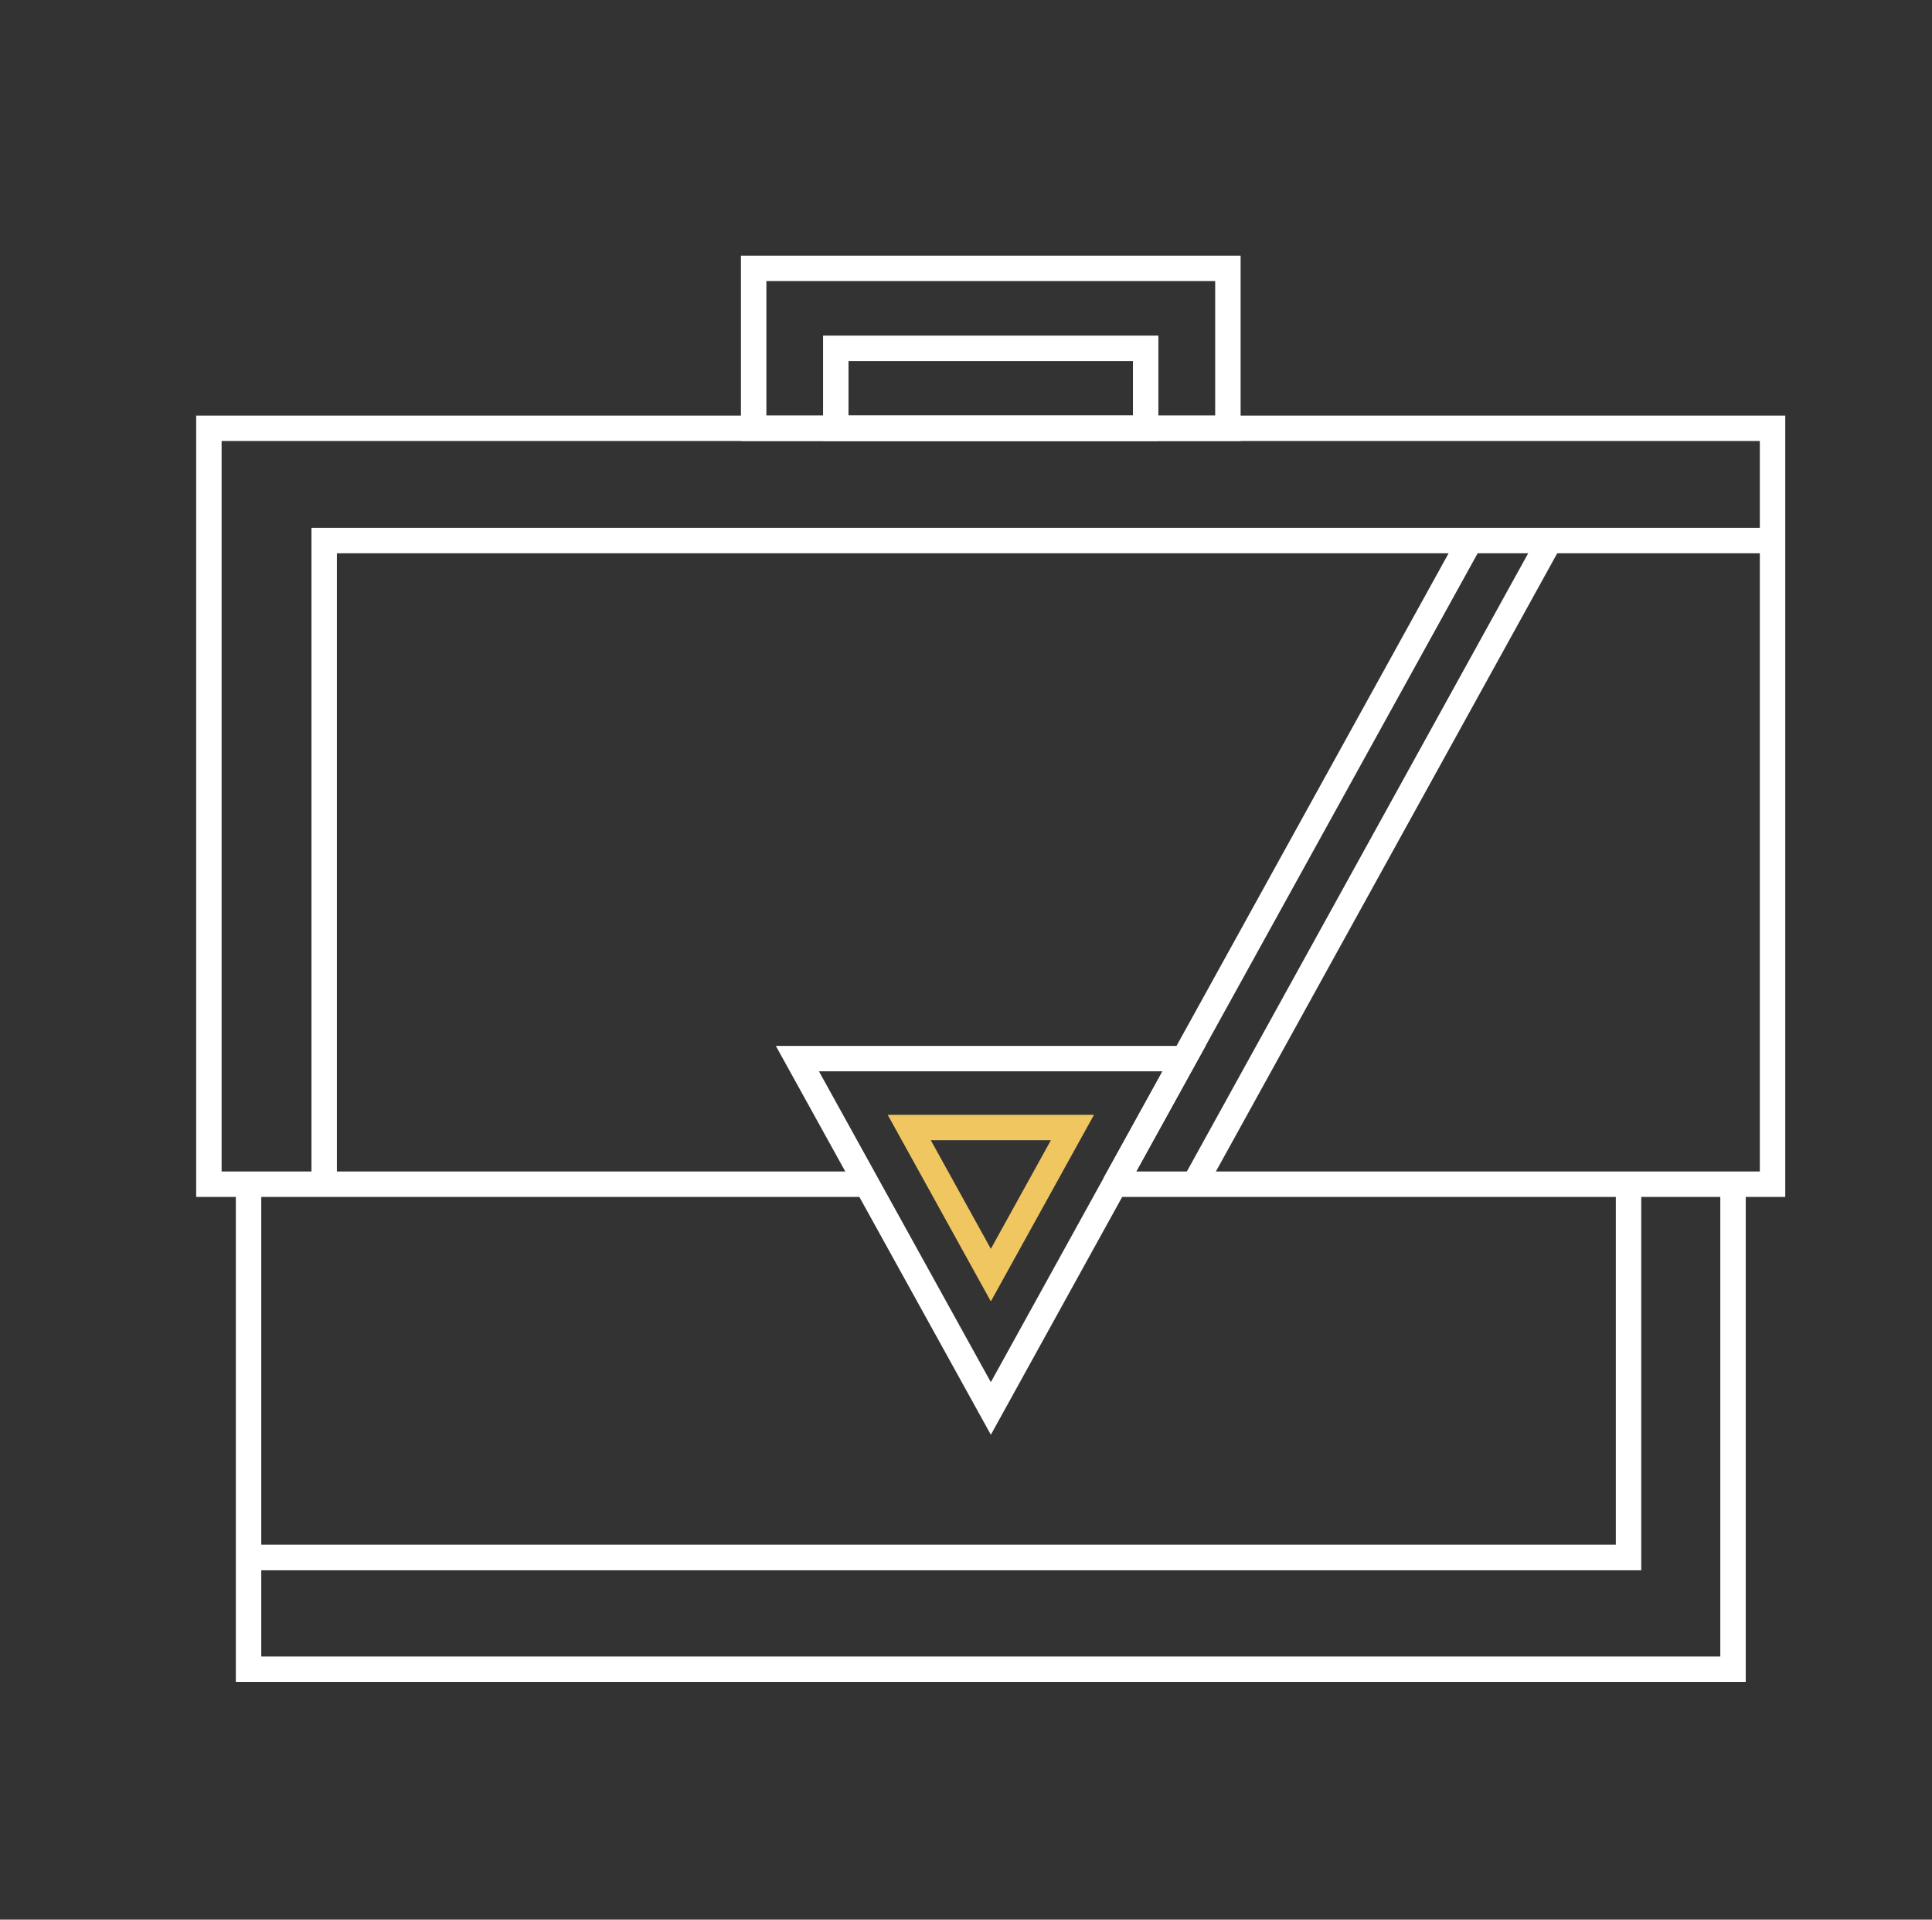
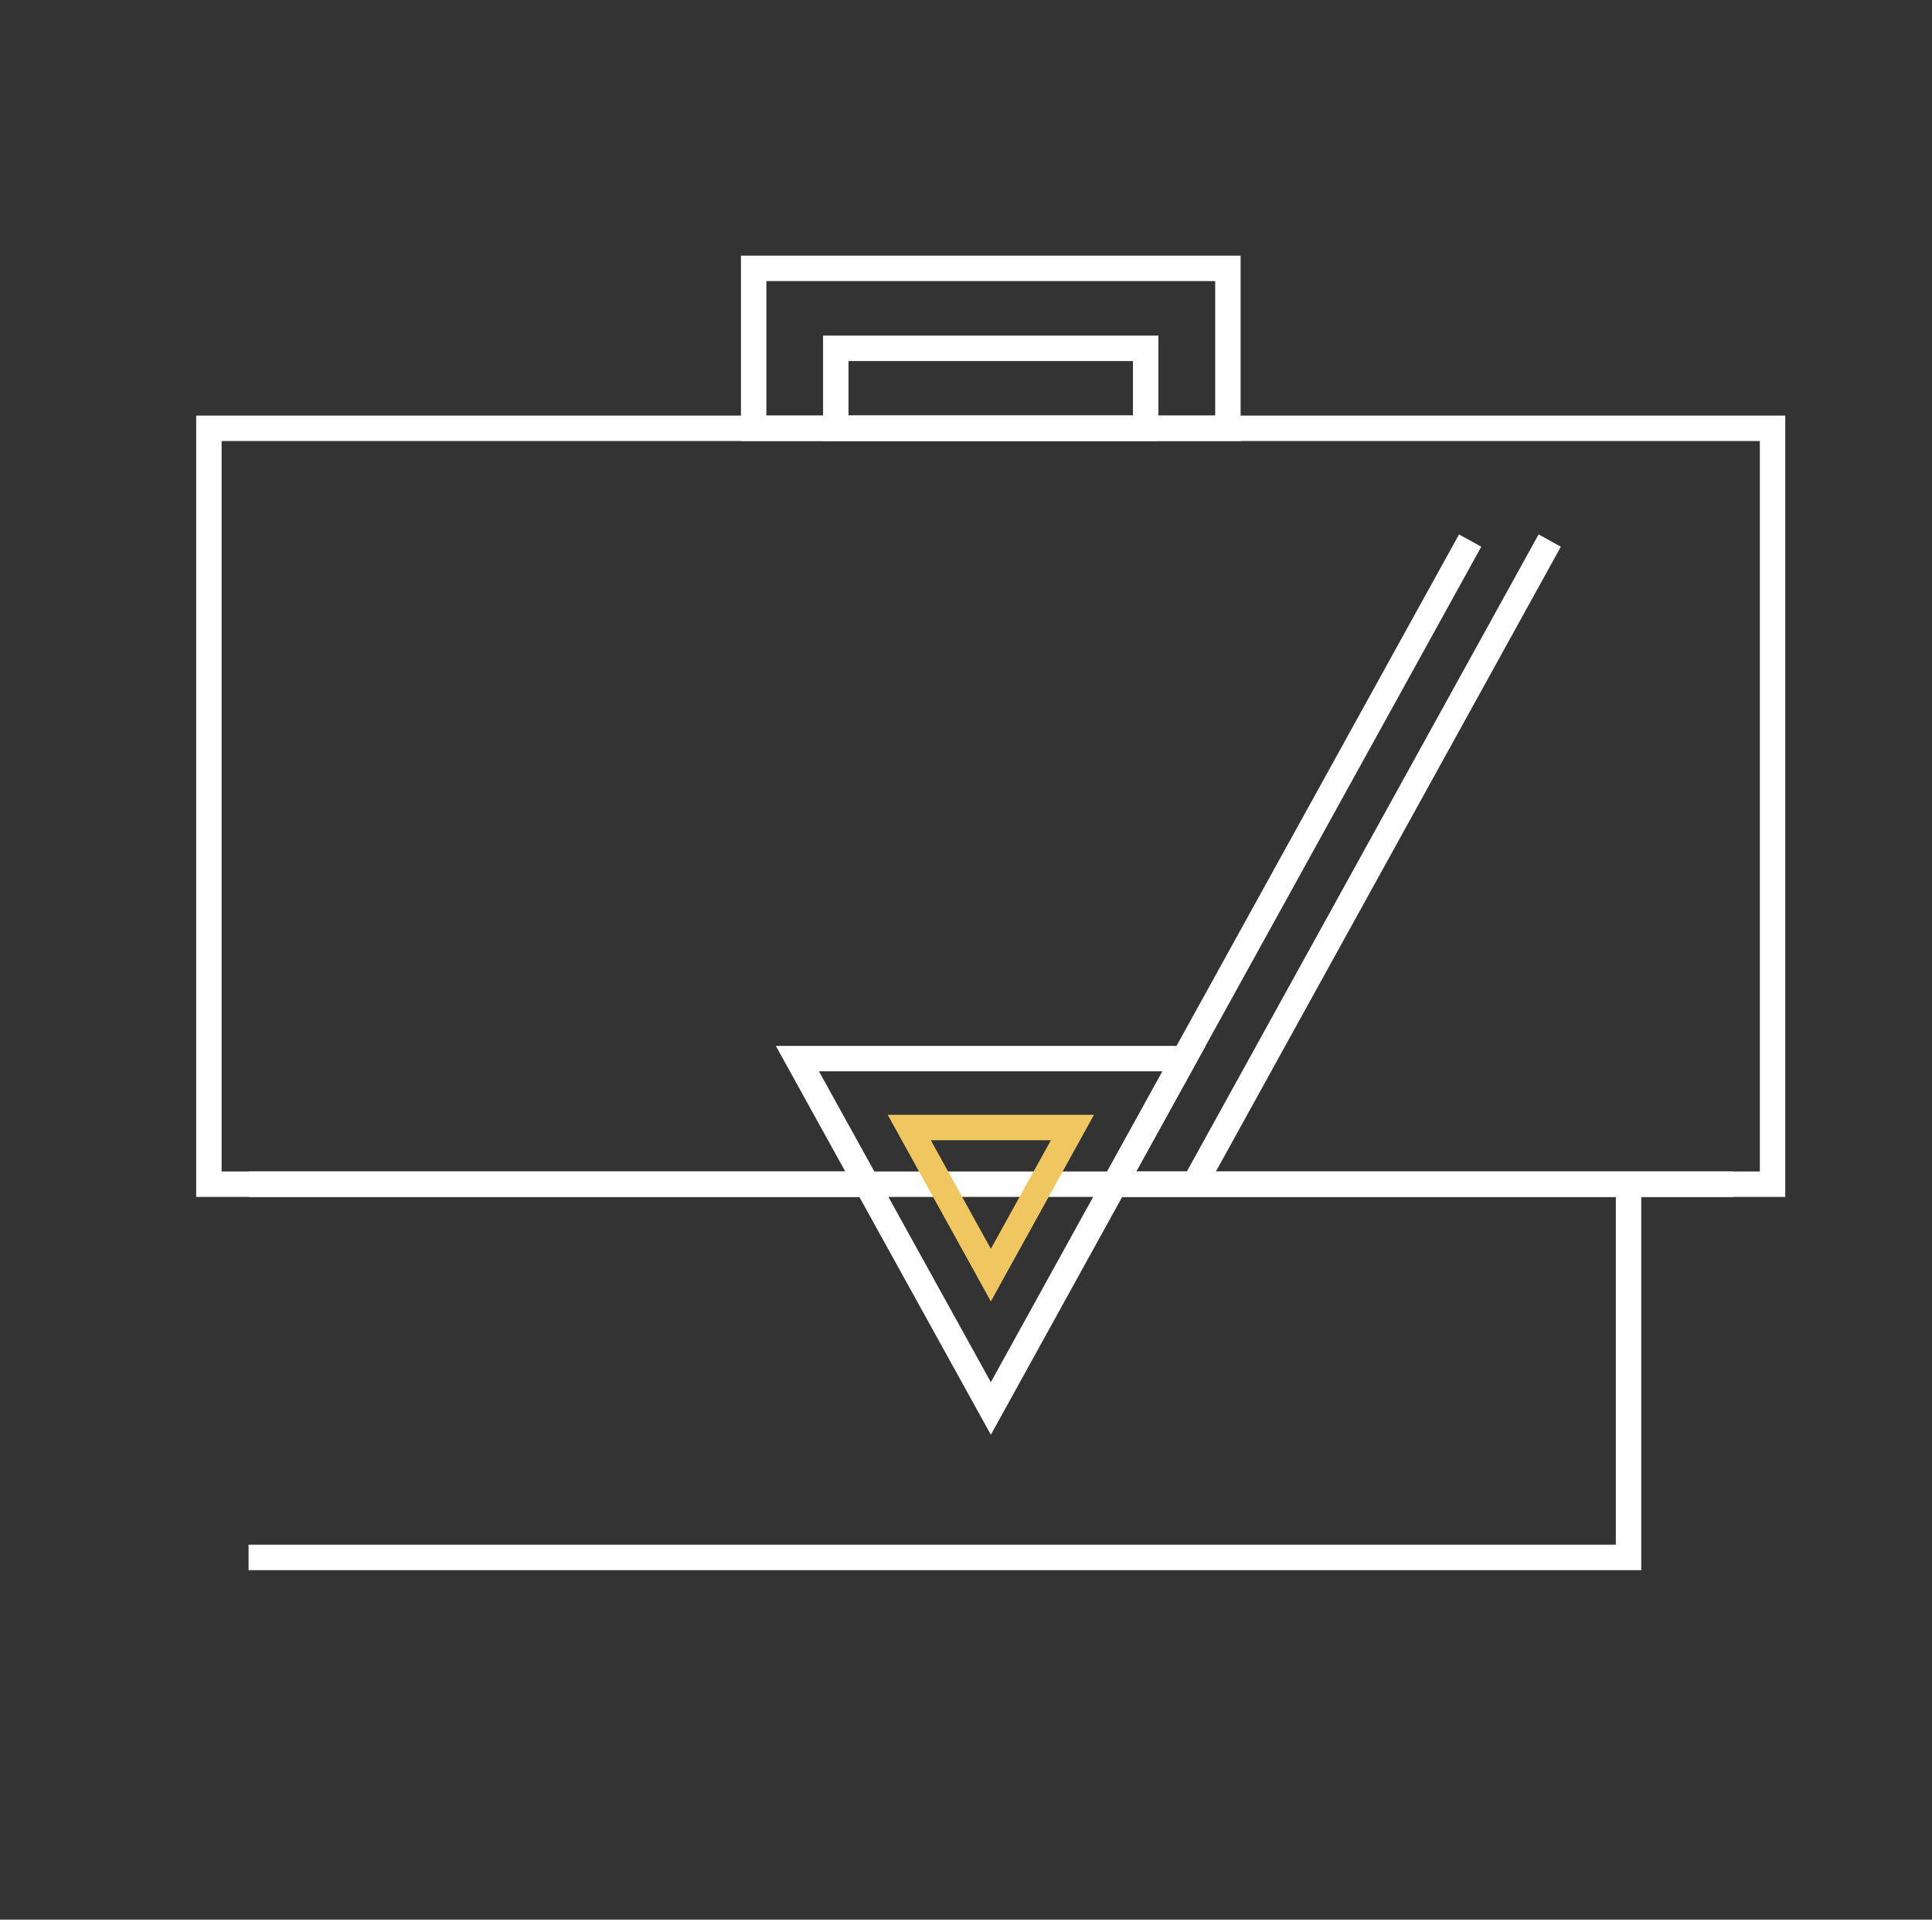
<svg xmlns="http://www.w3.org/2000/svg" width="152" height="151" viewBox="0 0 152 151" fill="none">
  <rect x="0" y="0" width="152" height="151" fill="#333333" stroke="none" />
-   <path d="M136.345 93.15V131.3H19.555V93.15" stroke="white" stroke-width="2" stroke-miterlimit="10" />
+   <path d="M136.345 93.15H19.555V93.15" stroke="white" stroke-width="2" stroke-miterlimit="10" />
  <path d="M68.205 93.15H16.435V33.69H139.455V93.15H87.695" stroke="white" stroke-width="2" stroke-miterlimit="10" />
-   <path d="M25.505 93.15V42.52H139.455" stroke="white" stroke-width="2" stroke-miterlimit="10" />
  <path d="M62.735 83.27L77.955 110.79L93.155 83.27H62.735Z" stroke="white" stroke-width="2" stroke-miterlimit="10" />
  <path d="M71.535 88.69H84.375L77.955 100.3L71.535 88.69Z" stroke="#EFC660" stroke-width="2" stroke-miterlimit="10" />
  <path d="M128.125 93.15V122.51H19.555" stroke="white" stroke-width="2" stroke-miterlimit="10" />
  <path d="M87.695 93.15L115.665 42.52" stroke="white" stroke-width="2" stroke-miterlimit="10" />
  <path d="M93.965 93.15L121.925 42.52" stroke="white" stroke-width="2" stroke-miterlimit="10" />
  <path d="M96.605 21.11H59.295V33.69H96.605V21.11Z" stroke="white" stroke-width="2" stroke-miterlimit="10" />
  <path d="M90.135 27.4H65.755V33.69H90.135V27.4Z" stroke="white" stroke-width="2" stroke-miterlimit="10" />
</svg>